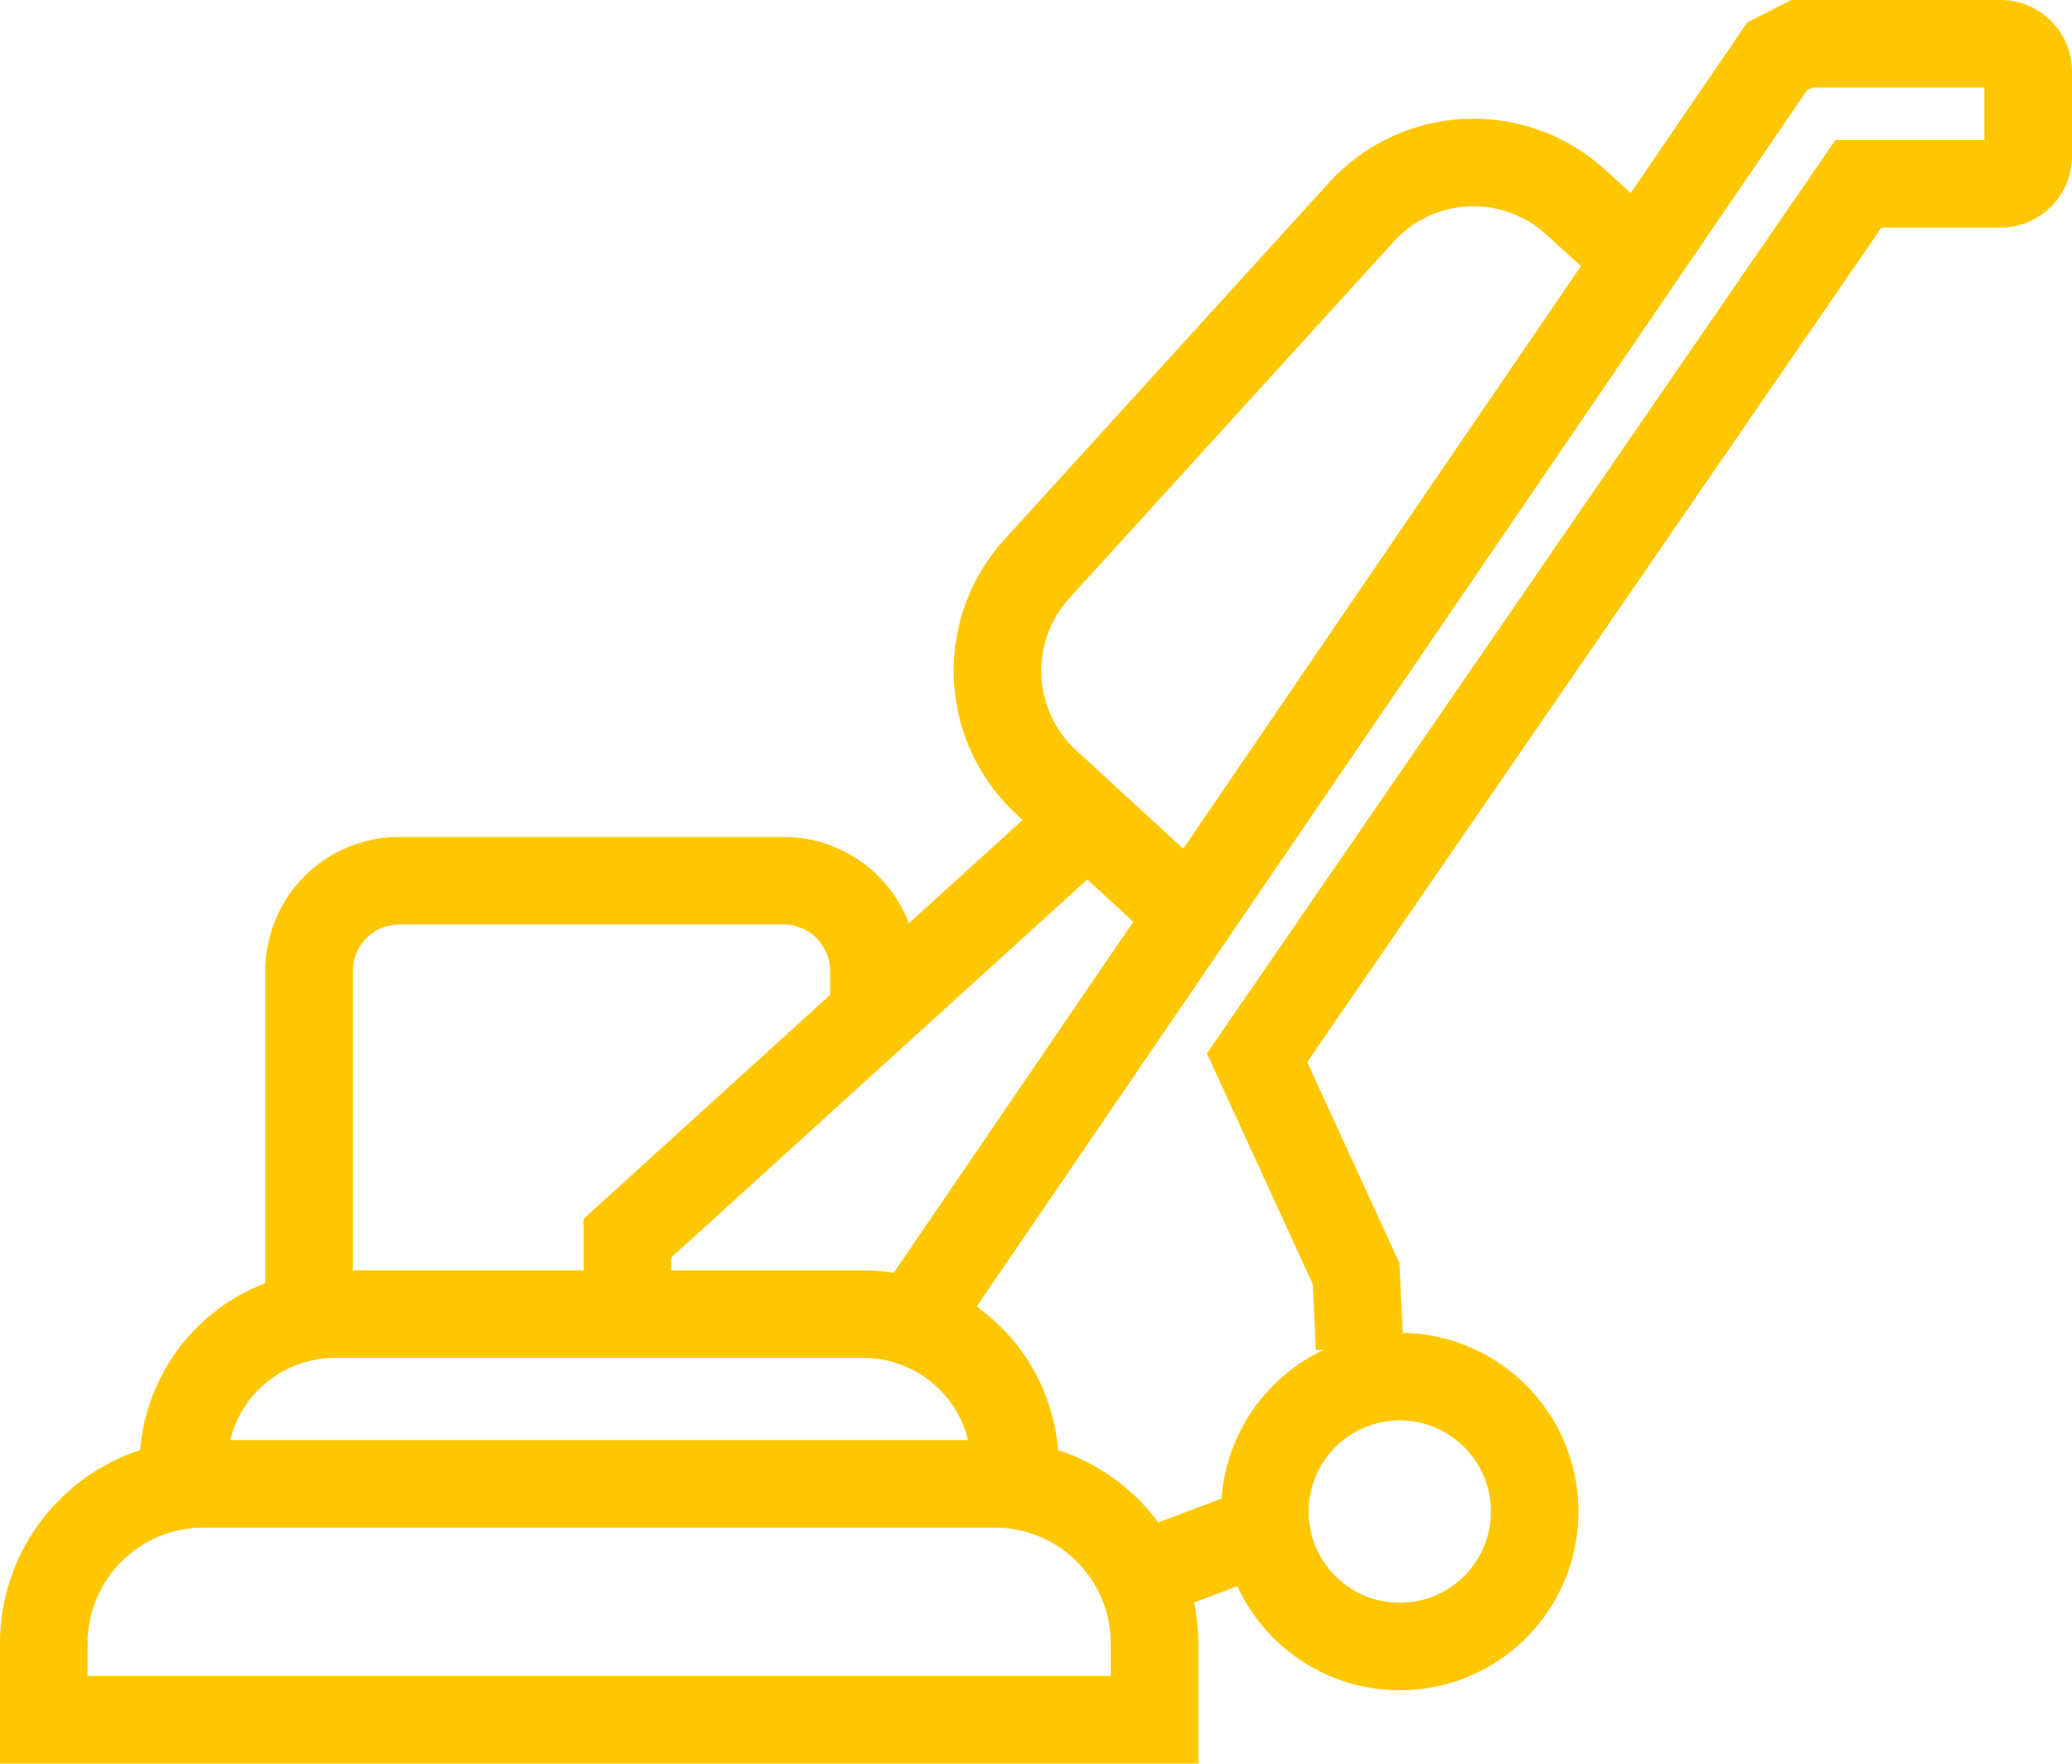
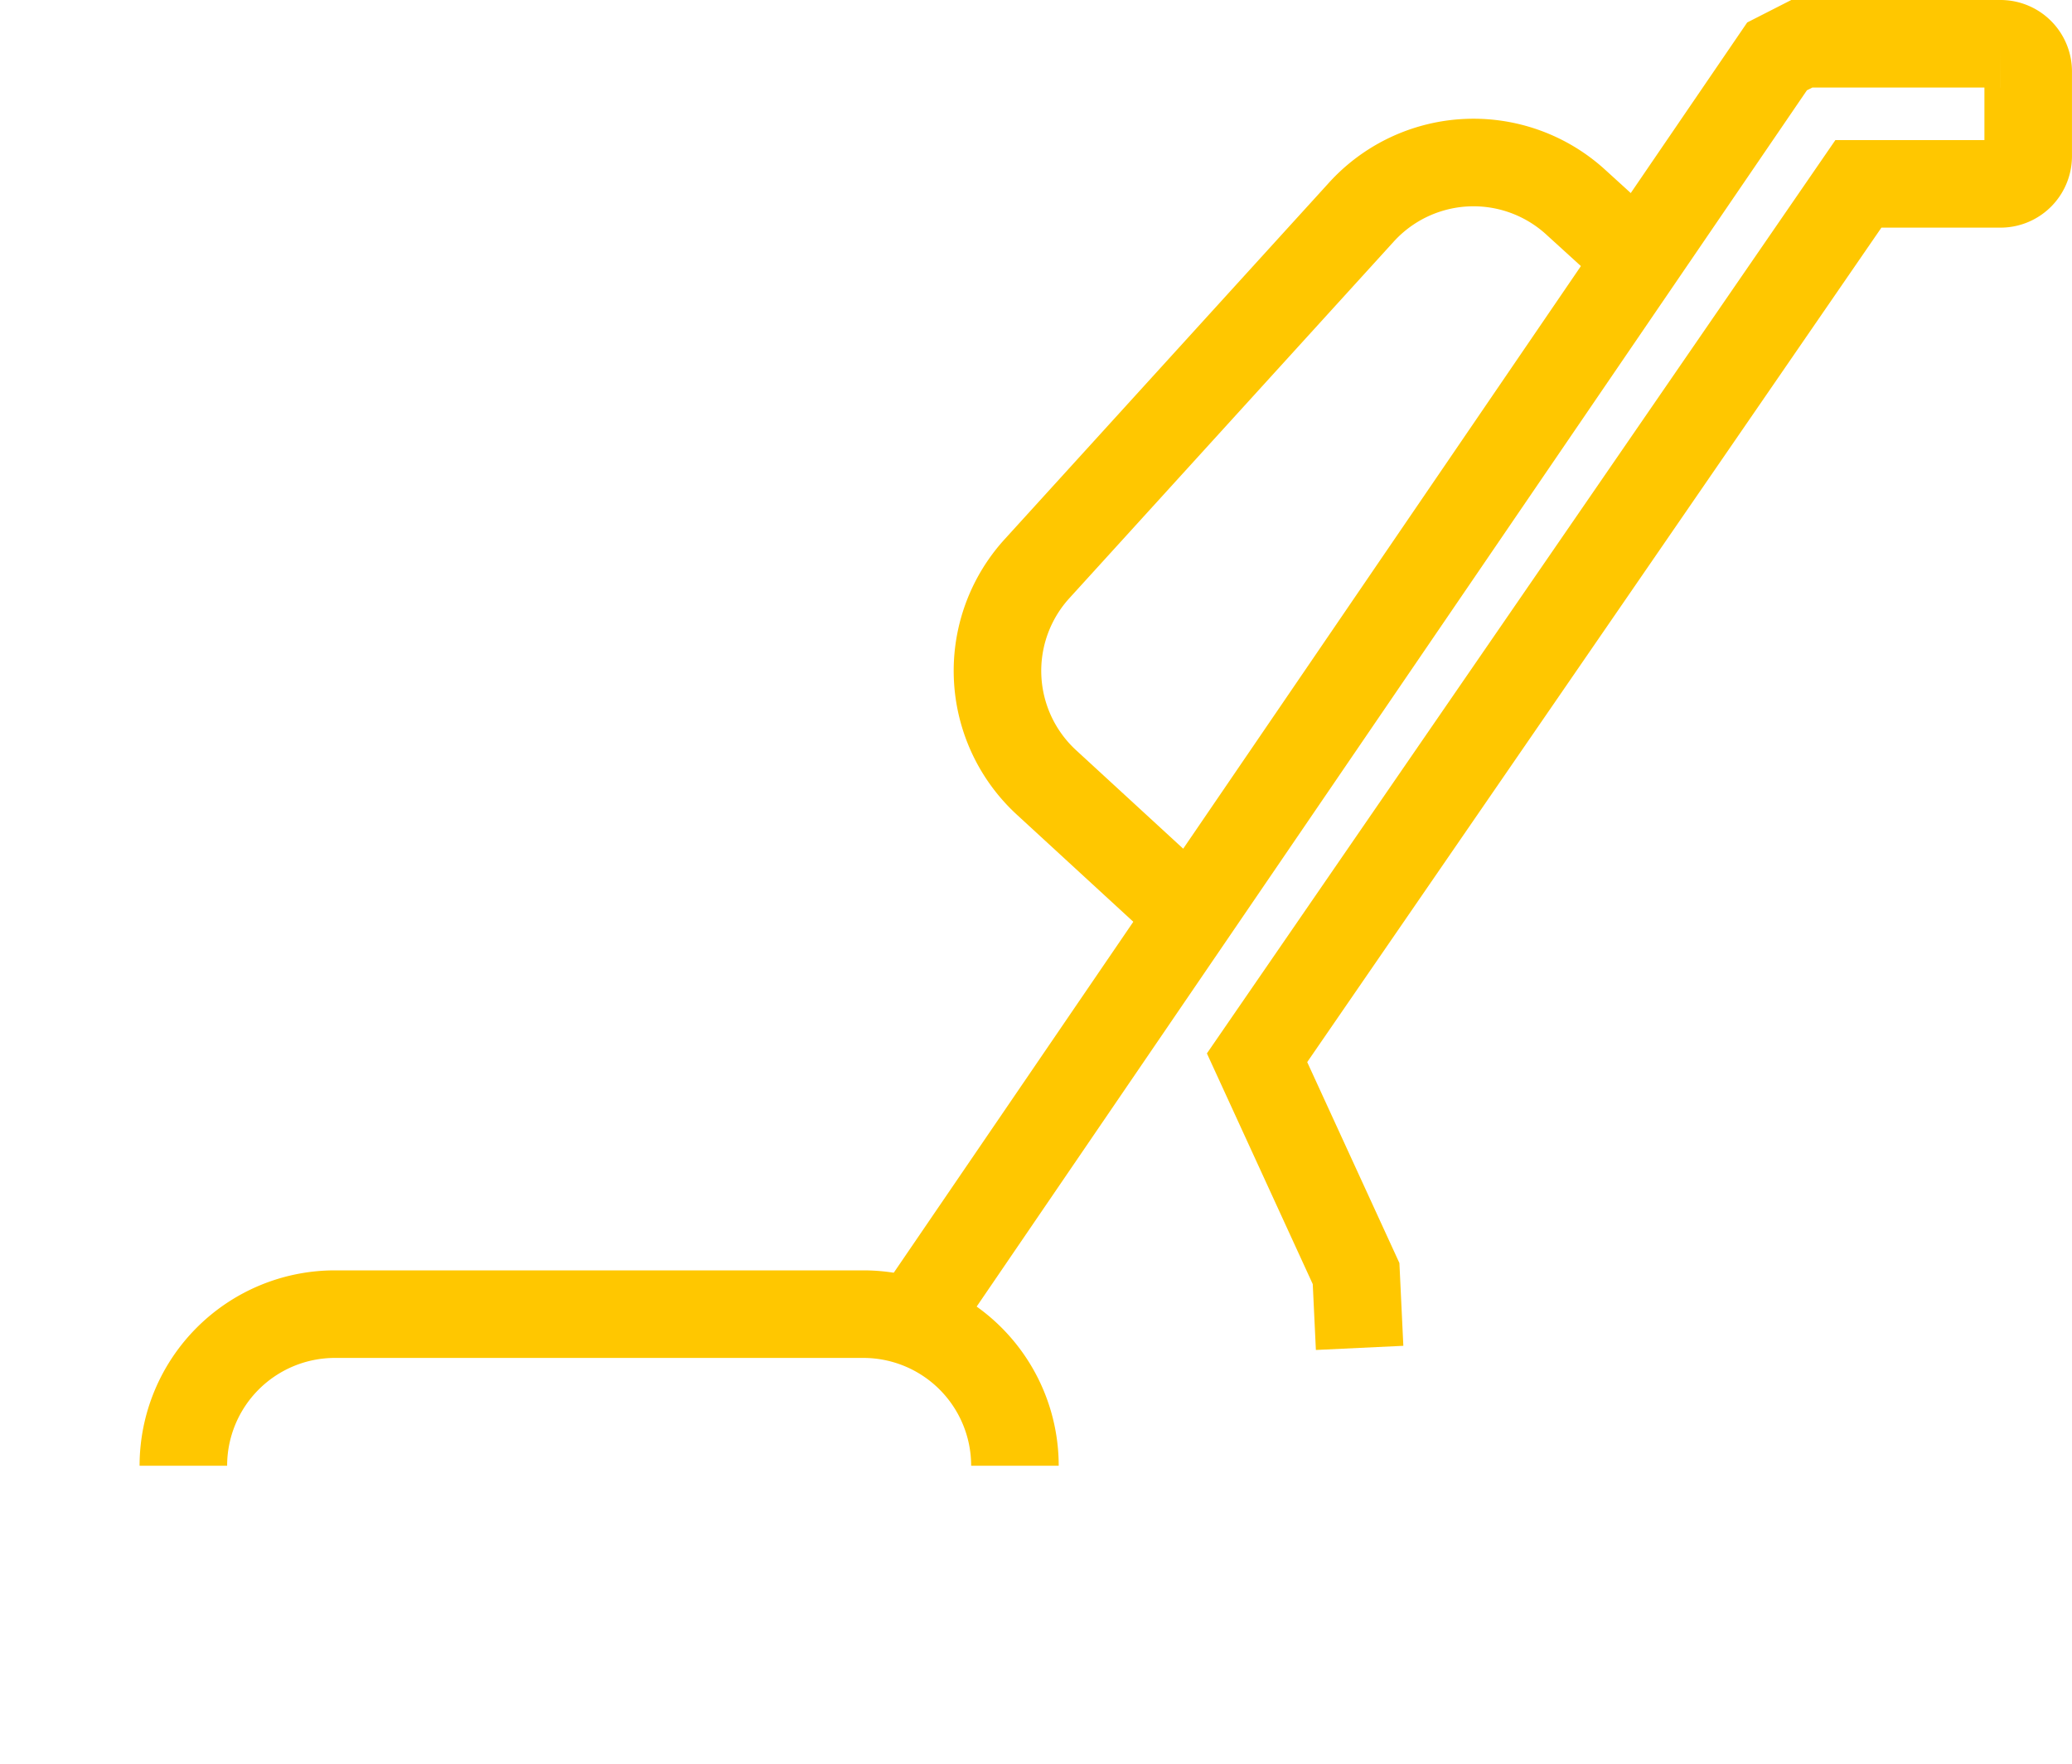
<svg xmlns="http://www.w3.org/2000/svg" width="71" height="60.422" viewBox="0 0 71 60.422">
  <g id="Group_16017" data-name="Group 16017" transform="translate(-3152.606 -1469.088)">
-     <circle id="Ellipse_25" data-name="Ellipse 25" cx="4.623" cy="4.623" r="4.623" transform="translate(3195.948 1516.252)" fill="none" stroke="#ffc700" stroke-miterlimit="10" stroke-width="3" />
-     <path id="Rectangle_470" data-name="Rectangle 470" d="M5.471,0H32.59a5.471,5.471,0,0,1,5.471,5.471V8.086a0,0,0,0,1,0,0H0a0,0,0,0,1,0,0V5.471A5.471,5.471,0,0,1,5.471,0Z" transform="translate(3154.106 1519.924)" fill="none" stroke="#ffc700" stroke-miterlimit="10" stroke-width="3" />
    <path id="Path_1305" data-name="Path 1305" d="M3187.638,1521.62h0a5.194,5.194,0,0,0-5.194-5.194h-18.107a5.194,5.194,0,0,0-5.194,5.194h0" transform="translate(-0.254 -2.315)" fill="none" stroke="#ffc700" stroke-miterlimit="10" stroke-width="3" />
    <path id="Path_1306" data-name="Path 1306" d="M3210.221,1477.944l-1.889-1.72a5.194,5.194,0,0,0-7.338.347l-11.118,12.22a5.194,5.194,0,0,0,.347,7.338l4.927,4.53" transform="translate(-1.738 -0.216)" fill="none" stroke="#ffc700" stroke-miterlimit="10" stroke-width="3" />
-     <path id="Path_1307" data-name="Path 1307" d="M3183.033,1505.36v-1.481a3.091,3.091,0,0,0-3.091-3.092h-13.17a3.091,3.091,0,0,0-3.091,3.092v11.758" transform="translate(-0.483 -1.525)" fill="none" stroke="#ffc700" stroke-miterlimit="10" stroke-width="3" />
    <path id="Path_1308" data-name="Path 1308" d="M3185.1,1514.908l29.964-43.888.848-.432h6.808a.949.949,0,0,1,.95.95v2.9a.949.949,0,0,1-.95.949h-4.868l-20.606,29.94,3.393,7.394.121,2.546" transform="translate(-1.565)" fill="none" stroke="#ffc700" stroke-miterlimit="10" stroke-width="3" />
-     <line id="Line_484" data-name="Line 484" y1="1.743" x2="4.635" transform="translate(3191.313 1521.475)" fill="none" stroke="#ffc700" stroke-miterlimit="10" stroke-width="3" />
-     <path id="Path_1309" data-name="Path 1309" d="M3175.17,1516.322v-3.4l15.763-14.32" transform="translate(-1.064 -1.414)" fill="none" stroke="#ffc700" stroke-miterlimit="10" stroke-width="3" />
  </g>
</svg>